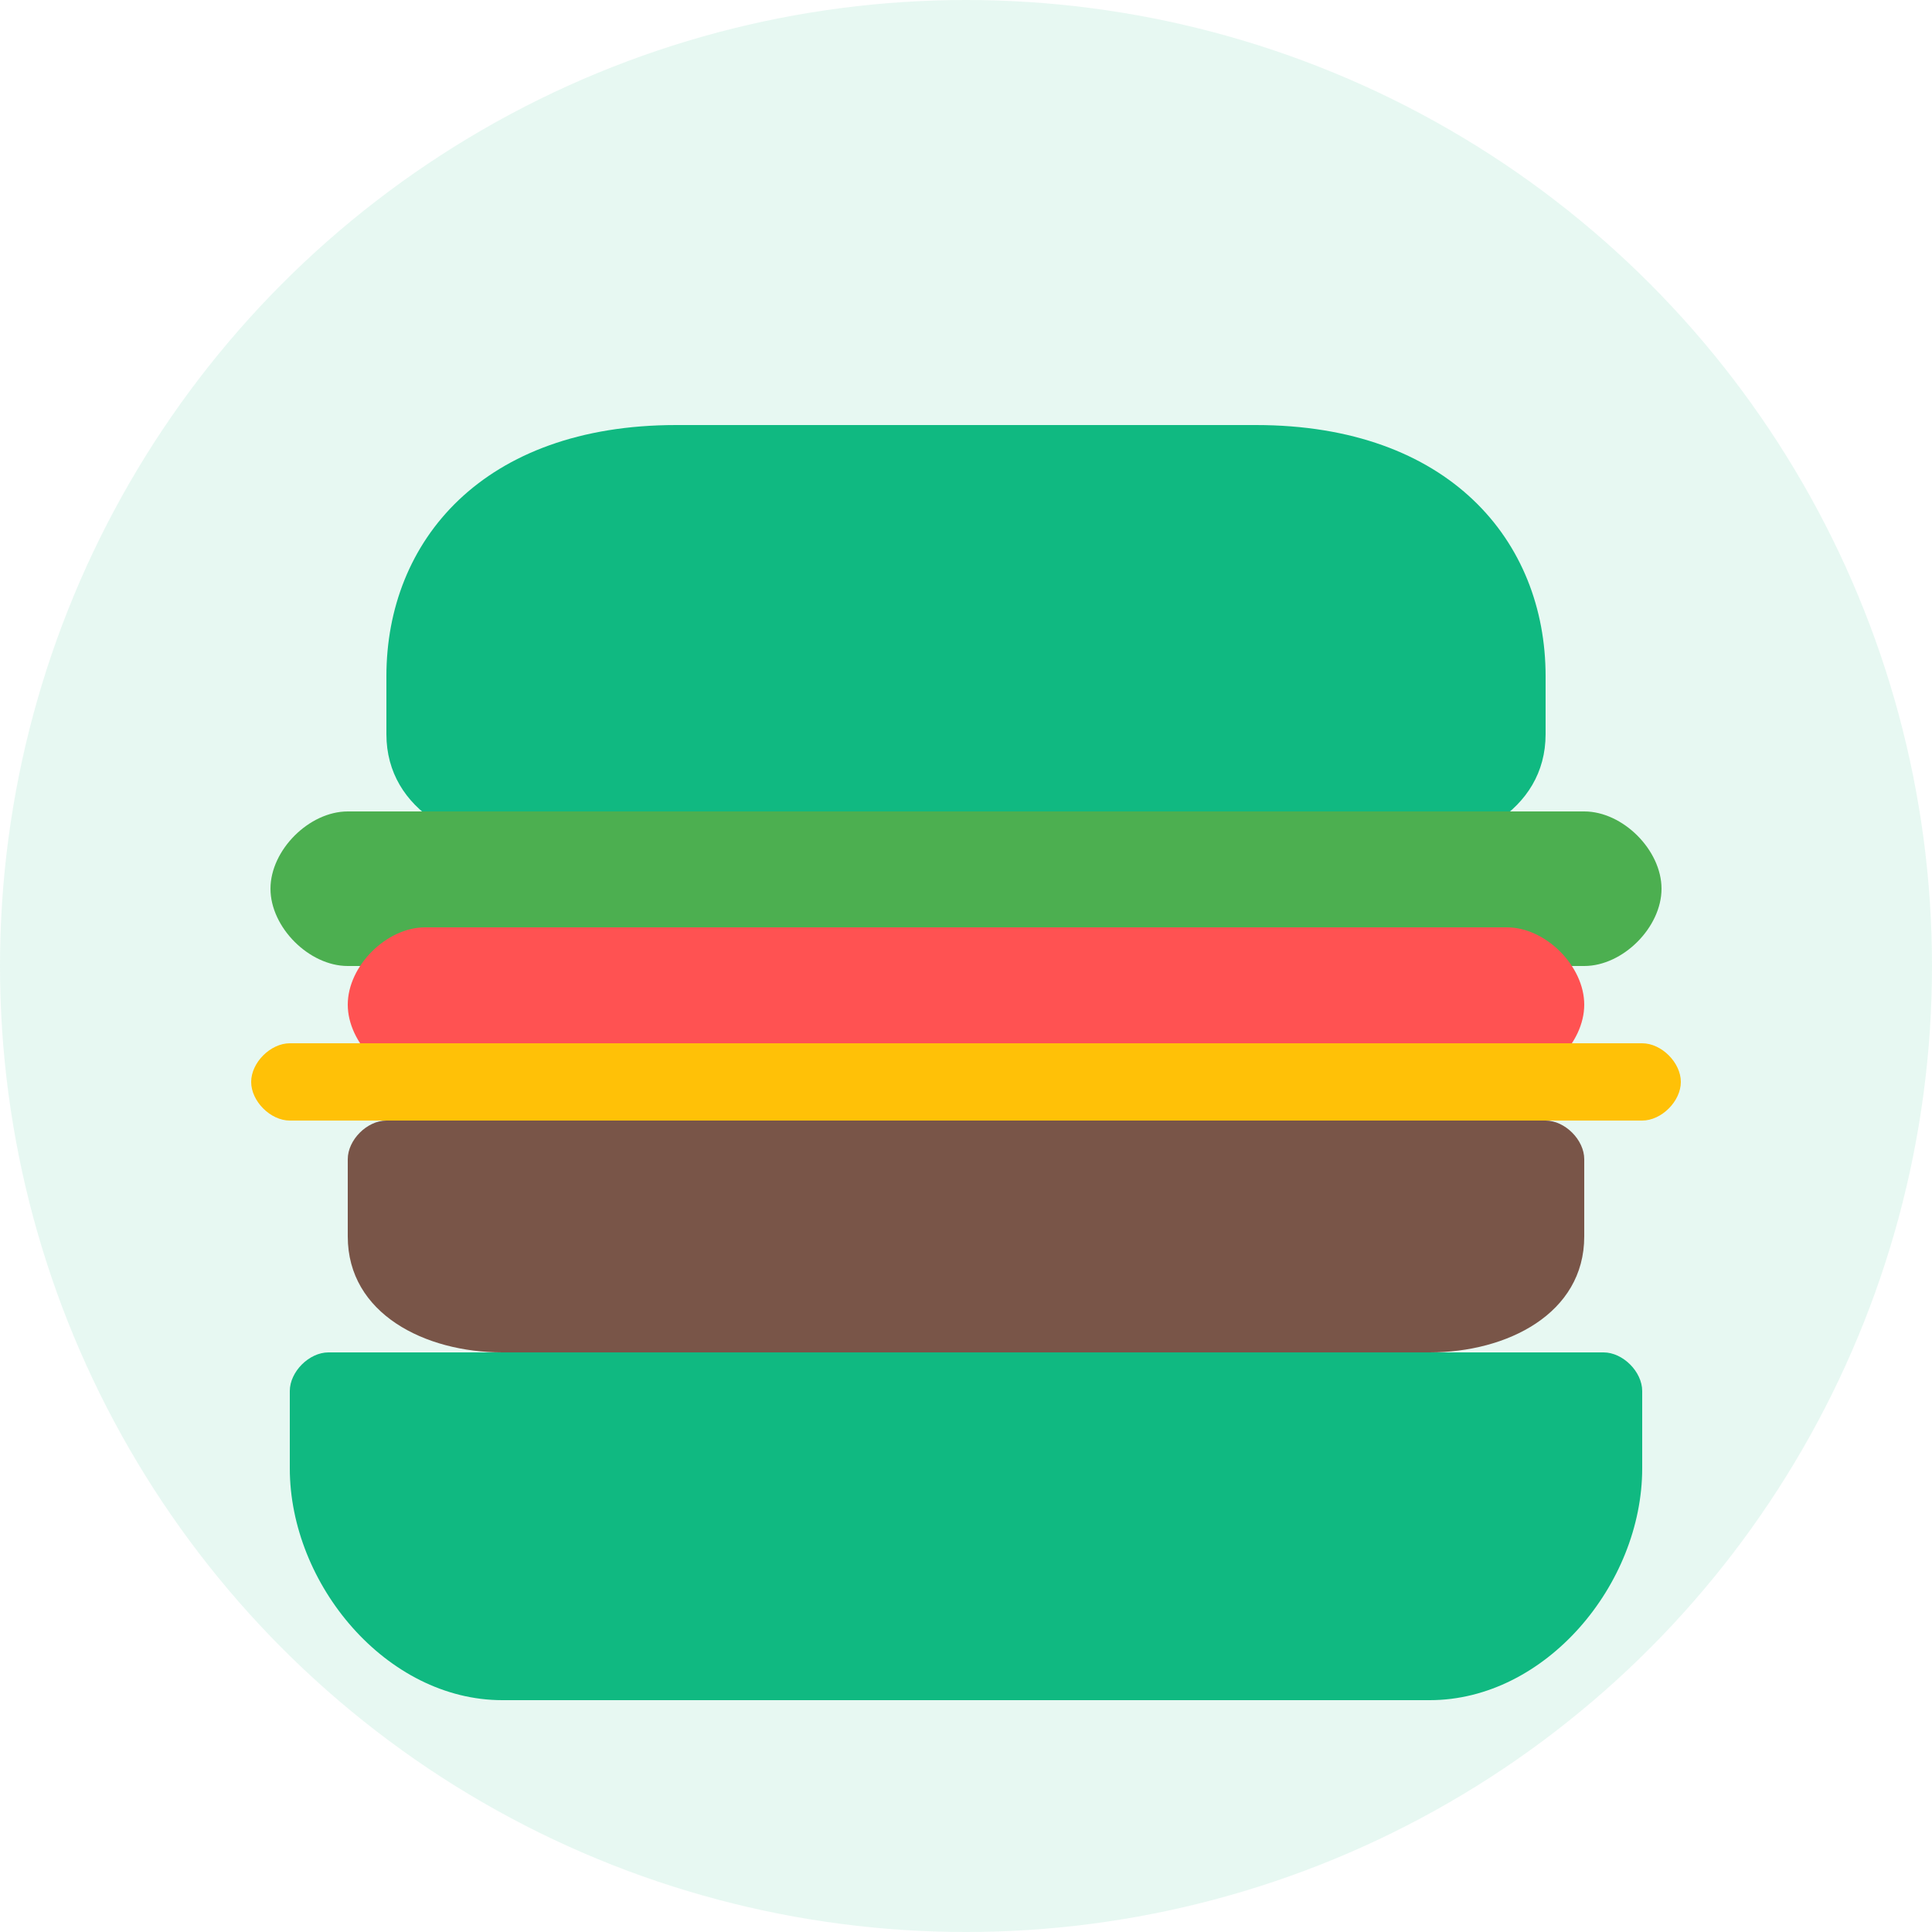
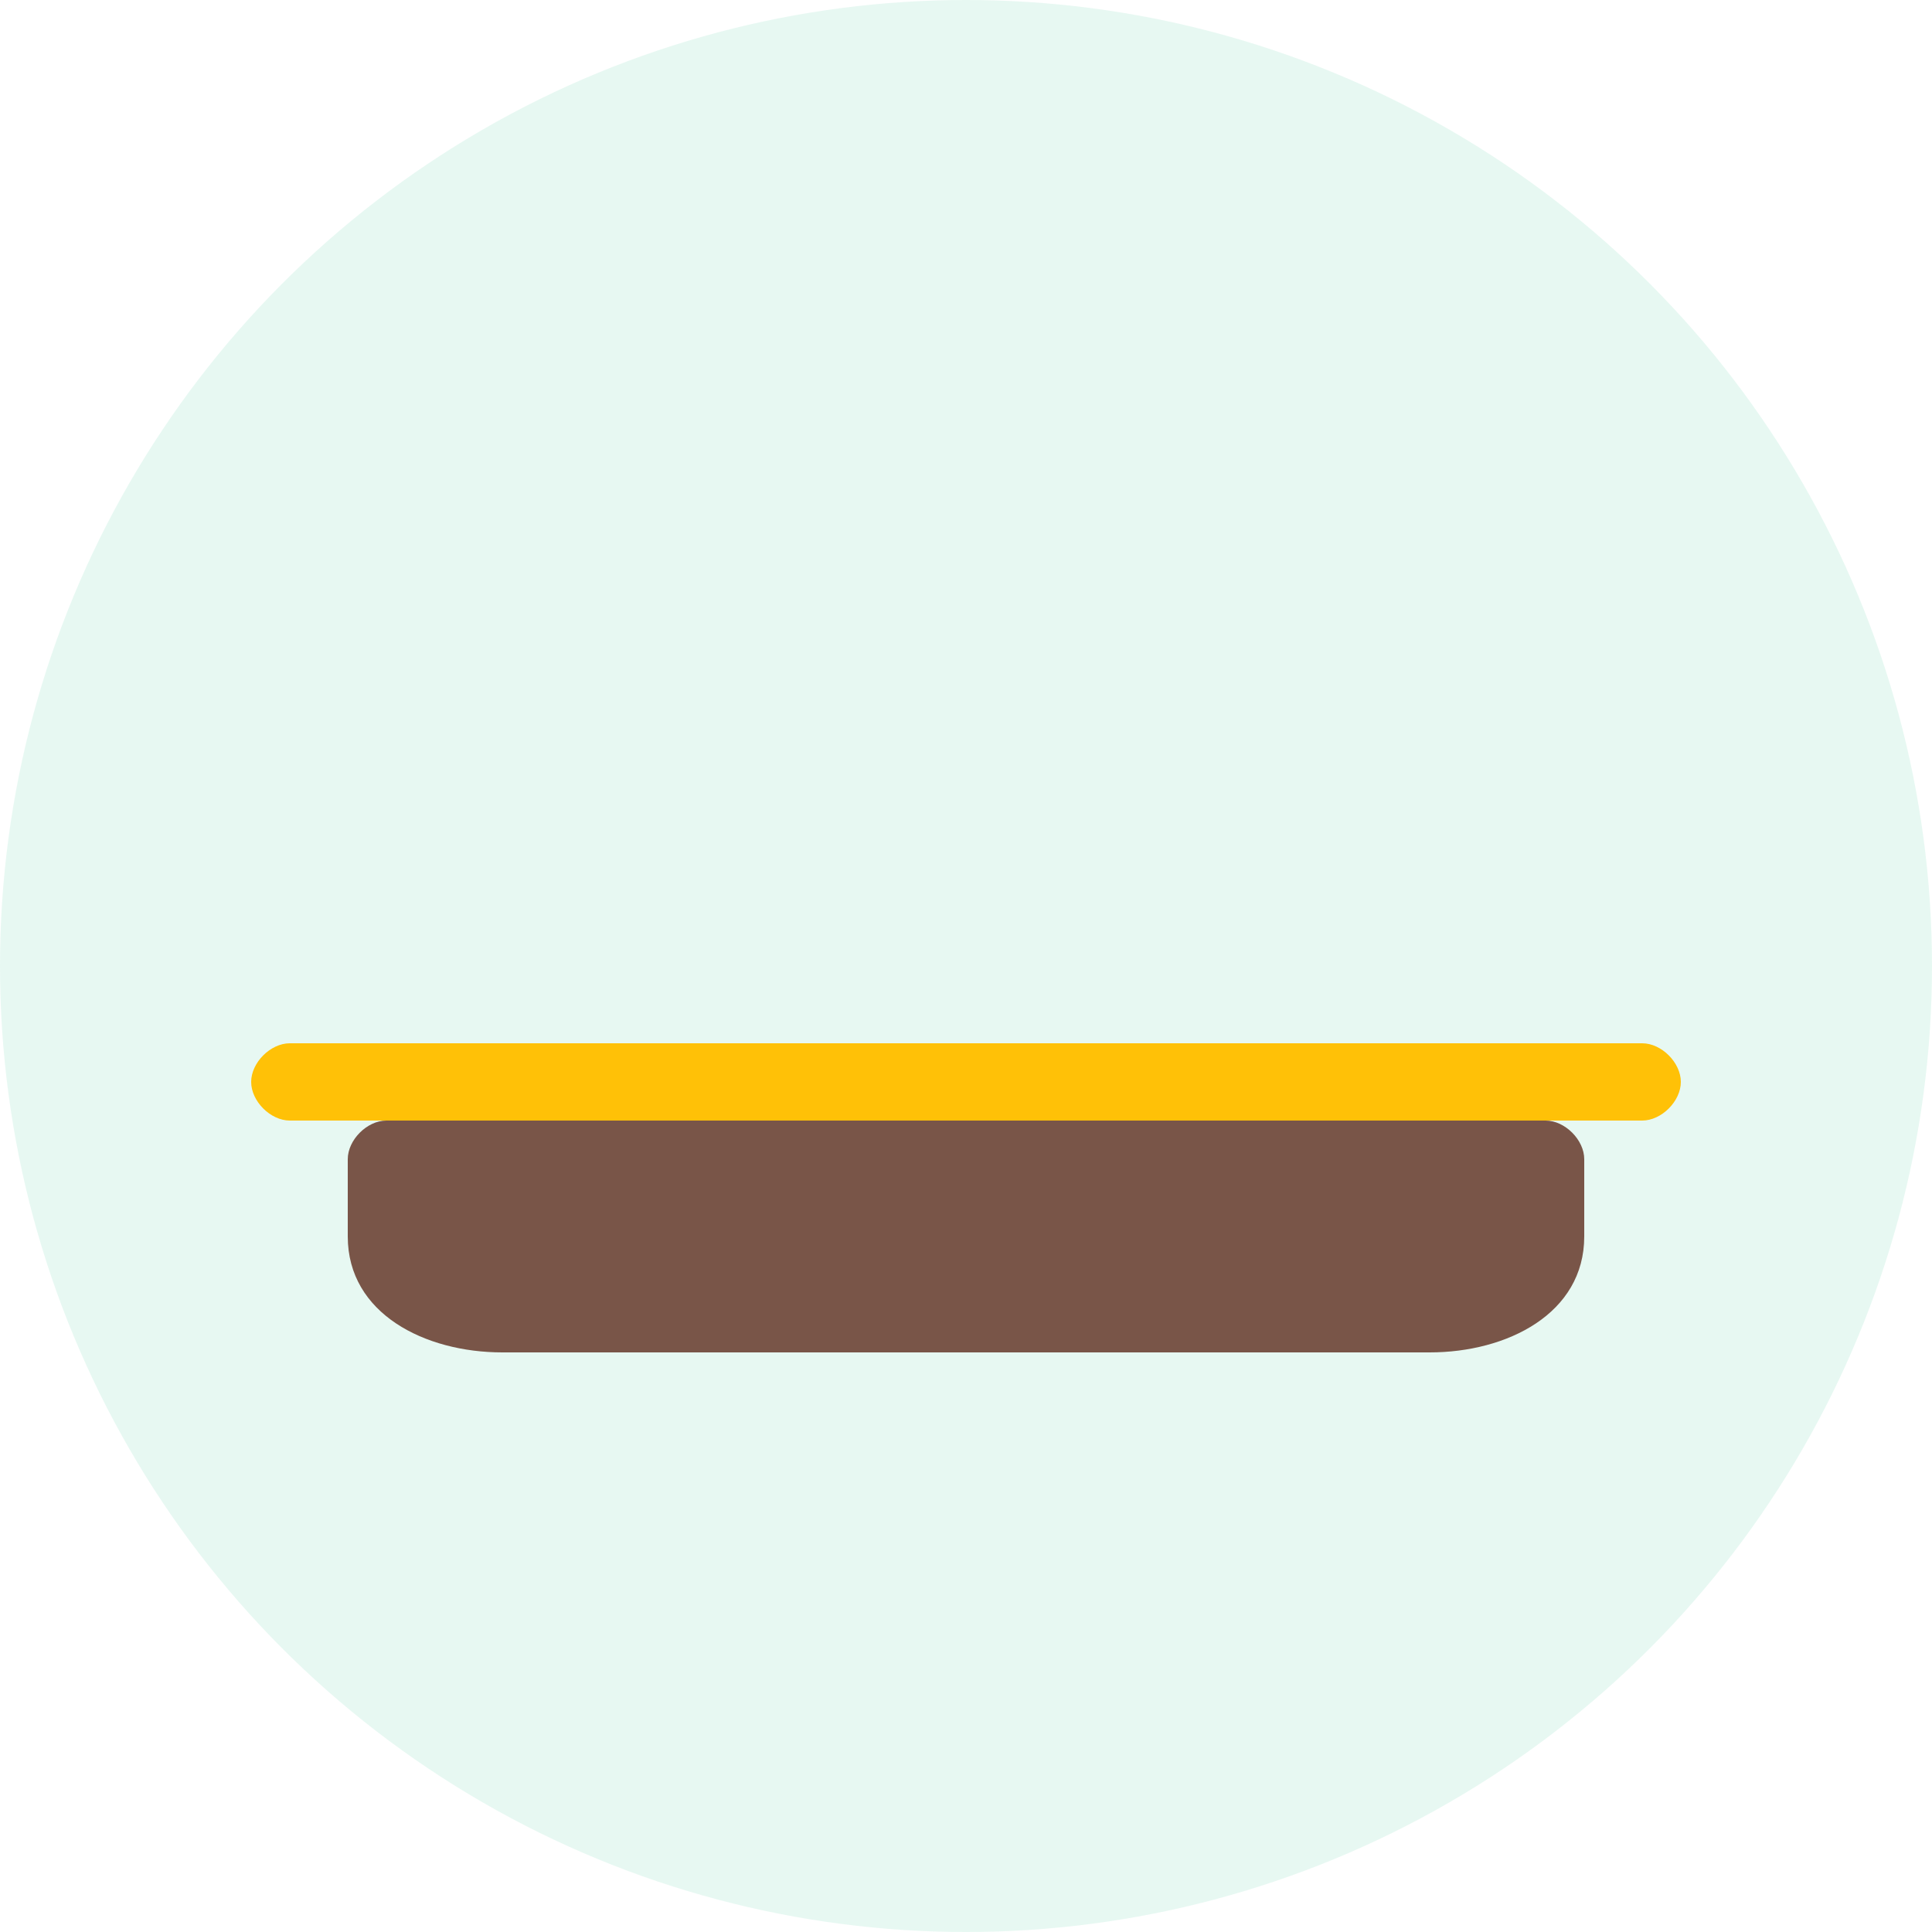
<svg xmlns="http://www.w3.org/2000/svg" viewBox="0 0 100 100">
  <circle cx="50" cy="50" r="50" fill="#10b981" fill-opacity="0.1" />
-   <path d="M20 35C20 28 25 22 35 22H65C75 22 80 28 80 35V38C80 42 76 44 72 44H28C24 44 20 42 20 38V35Z" fill="#10b981" />
-   <path d="M14 46C14 44 16 42 18 42H82C84 42 86 44 86 46C86 48 84 50 82 50H18C16 50 14 48 14 46Z" fill="#4CAF50" />
-   <path d="M18 52C18 50 20 48 22 48H78C80 48 82 50 82 52C82 54 80 56 78 56H22C20 56 18 54 18 52Z" fill="#FF5252" />
  <path d="M15 58C14 58 13 57 13 56C13 55 14 54 15 54H85C86 54 87 55 87 56C87 57 86 58 85 58H15Z" fill="#FFC107" />
  <path d="M18 60C18 59 19 58 20 58H80C81 58 82 59 82 60V64C82 68 78 70 74 70H26C22 70 18 68 18 64V60Z" fill="#795548" />
-   <path d="M15 72C15 71 16 70 17 70H83C84 70 85 71 85 72V76C85 82 80 88 74 88H26C20 88 15 82 15 76V72Z" fill="#10b981" />
</svg>